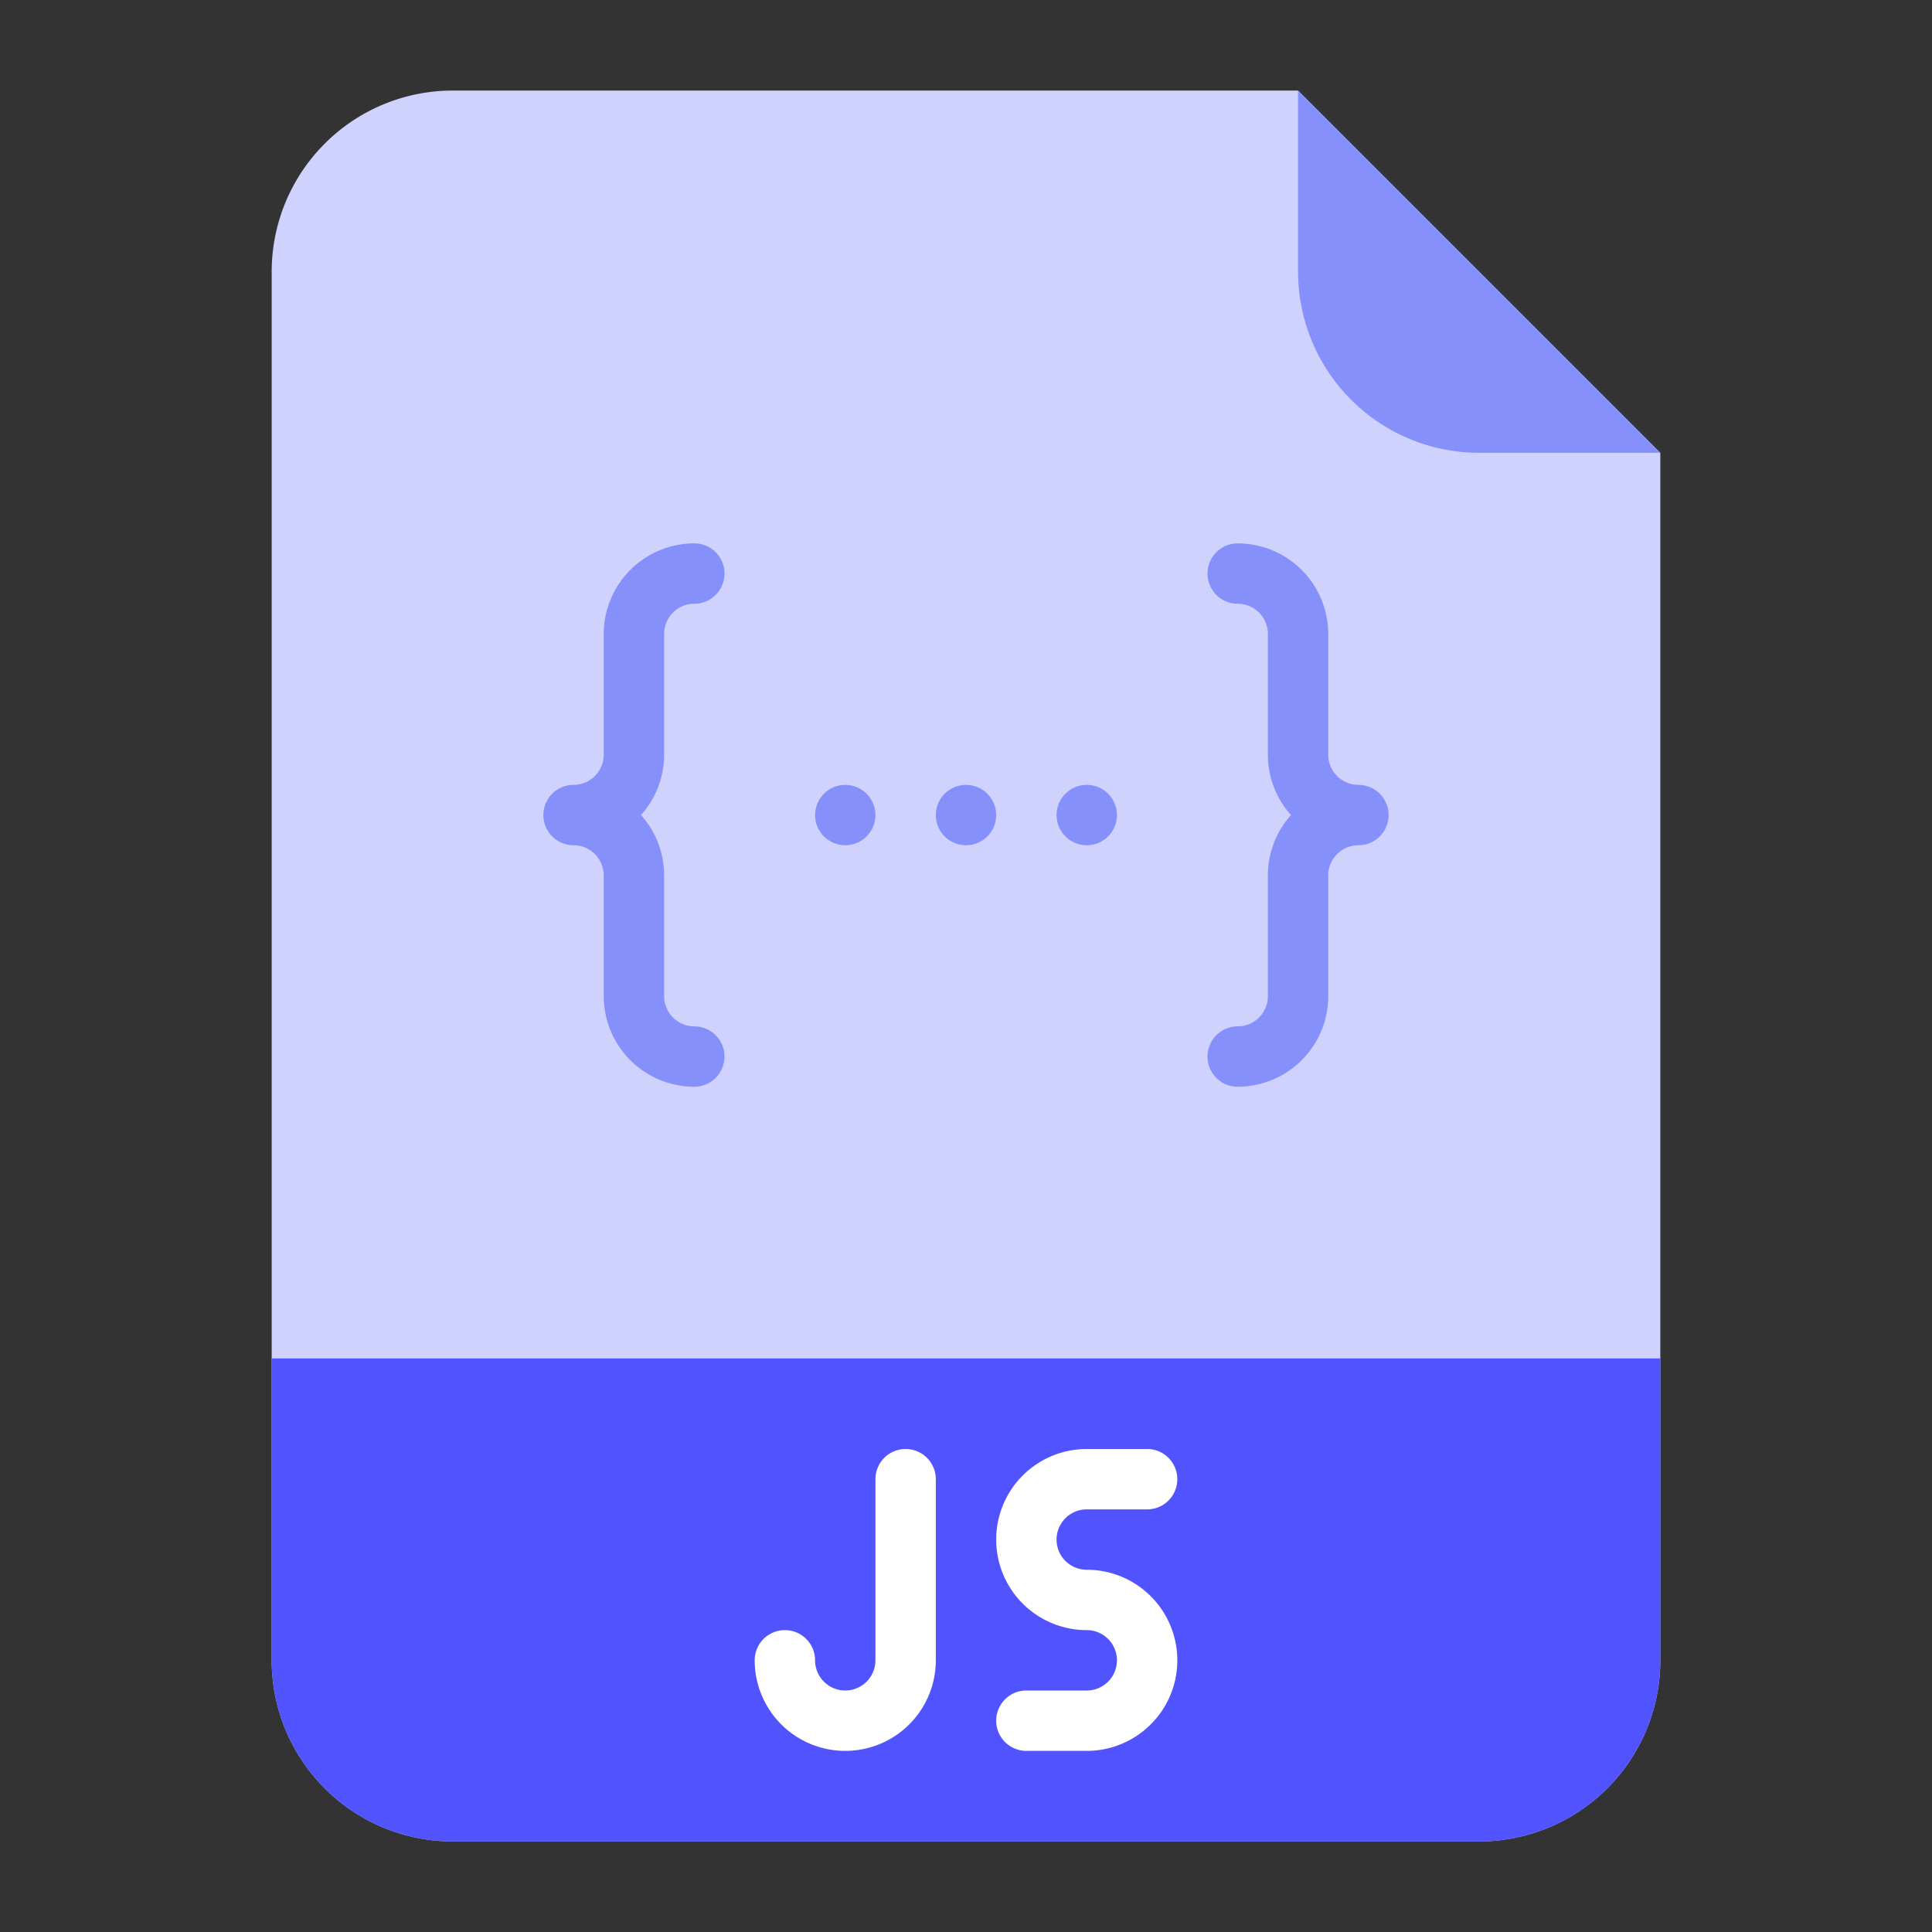
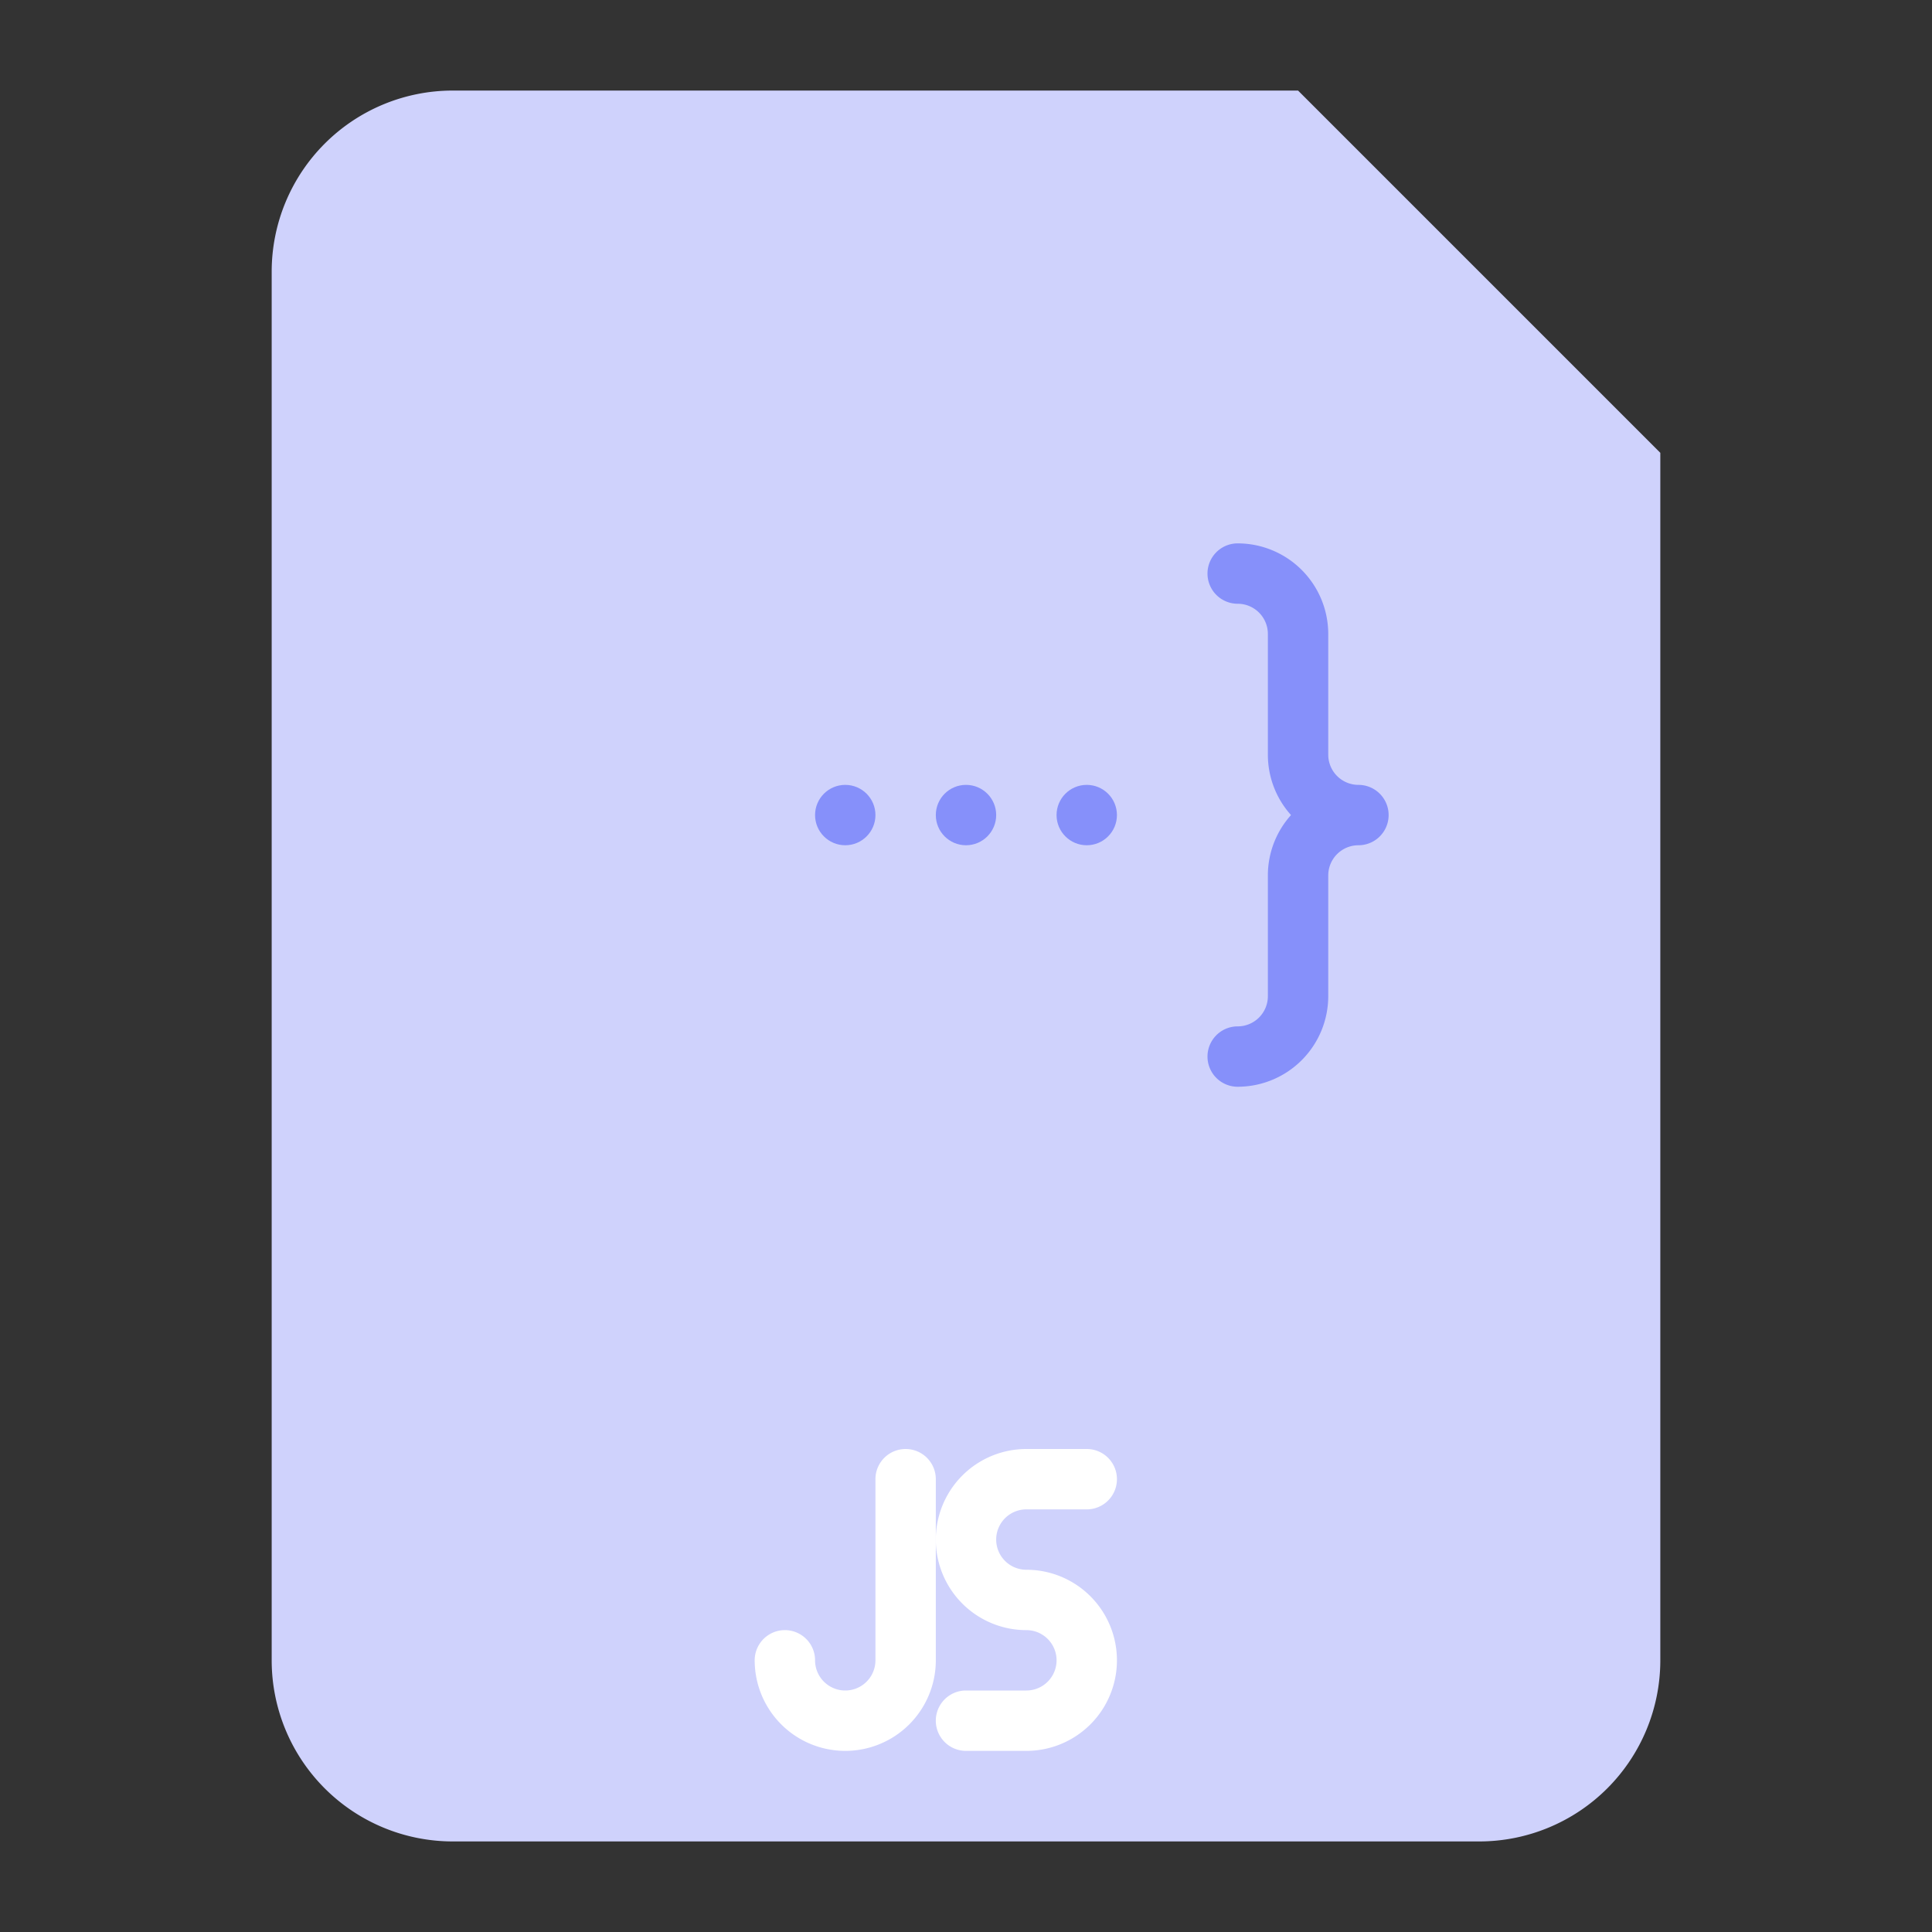
<svg xmlns="http://www.w3.org/2000/svg" id="Flat" height="512" viewBox="0 0 512 512" width="512">
  <rect x="0" y="0" width="512" height="512" fill="#333333" stroke="none" />
  <path d="m392 488h-272a48 48 0 0 1 -48-48v-368a48 48 0 0 1 48-48h224l96 96v320a48 48 0 0 1 -48 48z" fill="#cfd2fc" />
-   <path d="m72 360h368a0 0 0 0 1 0 0v80a48 48 0 0 1 -48 48h-272a48 48 0 0 1 -48-48v-80a0 0 0 0 1 0 0z" fill="#5153ff" />
  <g fill="#8690fa">
-     <path d="m440 120h-48a48 48 0 0 1 -48-48v-48z" />
    <circle cx="288" cy="216" r="8" />
    <circle cx="224" cy="216" r="8" />
    <circle cx="256" cy="216" r="8" />
-     <path d="m184 272a8.009 8.009 0 0 1 -8-8v-32a23.9 23.9 0 0 0 -6.131-16 23.9 23.9 0 0 0 6.131-16v-32a8.009 8.009 0 0 1 8-8 8 8 0 0 0 0-16 24.028 24.028 0 0 0 -24 24v32a8.009 8.009 0 0 1 -8 8 8 8 0 0 0 0 16 8.009 8.009 0 0 1 8 8v32a24.028 24.028 0 0 0 24 24 8 8 0 0 0 0-16z" />
    <path d="m360 208a8.009 8.009 0 0 1 -8-8v-32a24.028 24.028 0 0 0 -24-24 8 8 0 0 0 0 16 8.009 8.009 0 0 1 8 8v32a23.9 23.9 0 0 0 6.131 16 23.9 23.9 0 0 0 -6.131 16v32a8.009 8.009 0 0 1 -8 8 8 8 0 0 0 0 16 24.028 24.028 0 0 0 24-24v-32a8.009 8.009 0 0 1 8-8 8 8 0 0 0 0-16z" />
  </g>
  <path d="m240 384a8 8 0 0 0 -8 8v48a8 8 0 0 1 -16 0 8 8 0 0 0 -16 0 24 24 0 0 0 48 0v-48a8 8 0 0 0 -8-8z" fill="#fff" />
-   <path d="m288 400h16a8 8 0 0 0 0-16h-16a24 24 0 0 0 0 48 8 8 0 0 1 0 16h-16a8 8 0 0 0 0 16h16a24 24 0 0 0 0-48 8 8 0 0 1 0-16z" fill="#fff" />
+   <path d="m288 400a8 8 0 0 0 0-16h-16a24 24 0 0 0 0 48 8 8 0 0 1 0 16h-16a8 8 0 0 0 0 16h16a24 24 0 0 0 0-48 8 8 0 0 1 0-16z" fill="#fff" />
</svg>